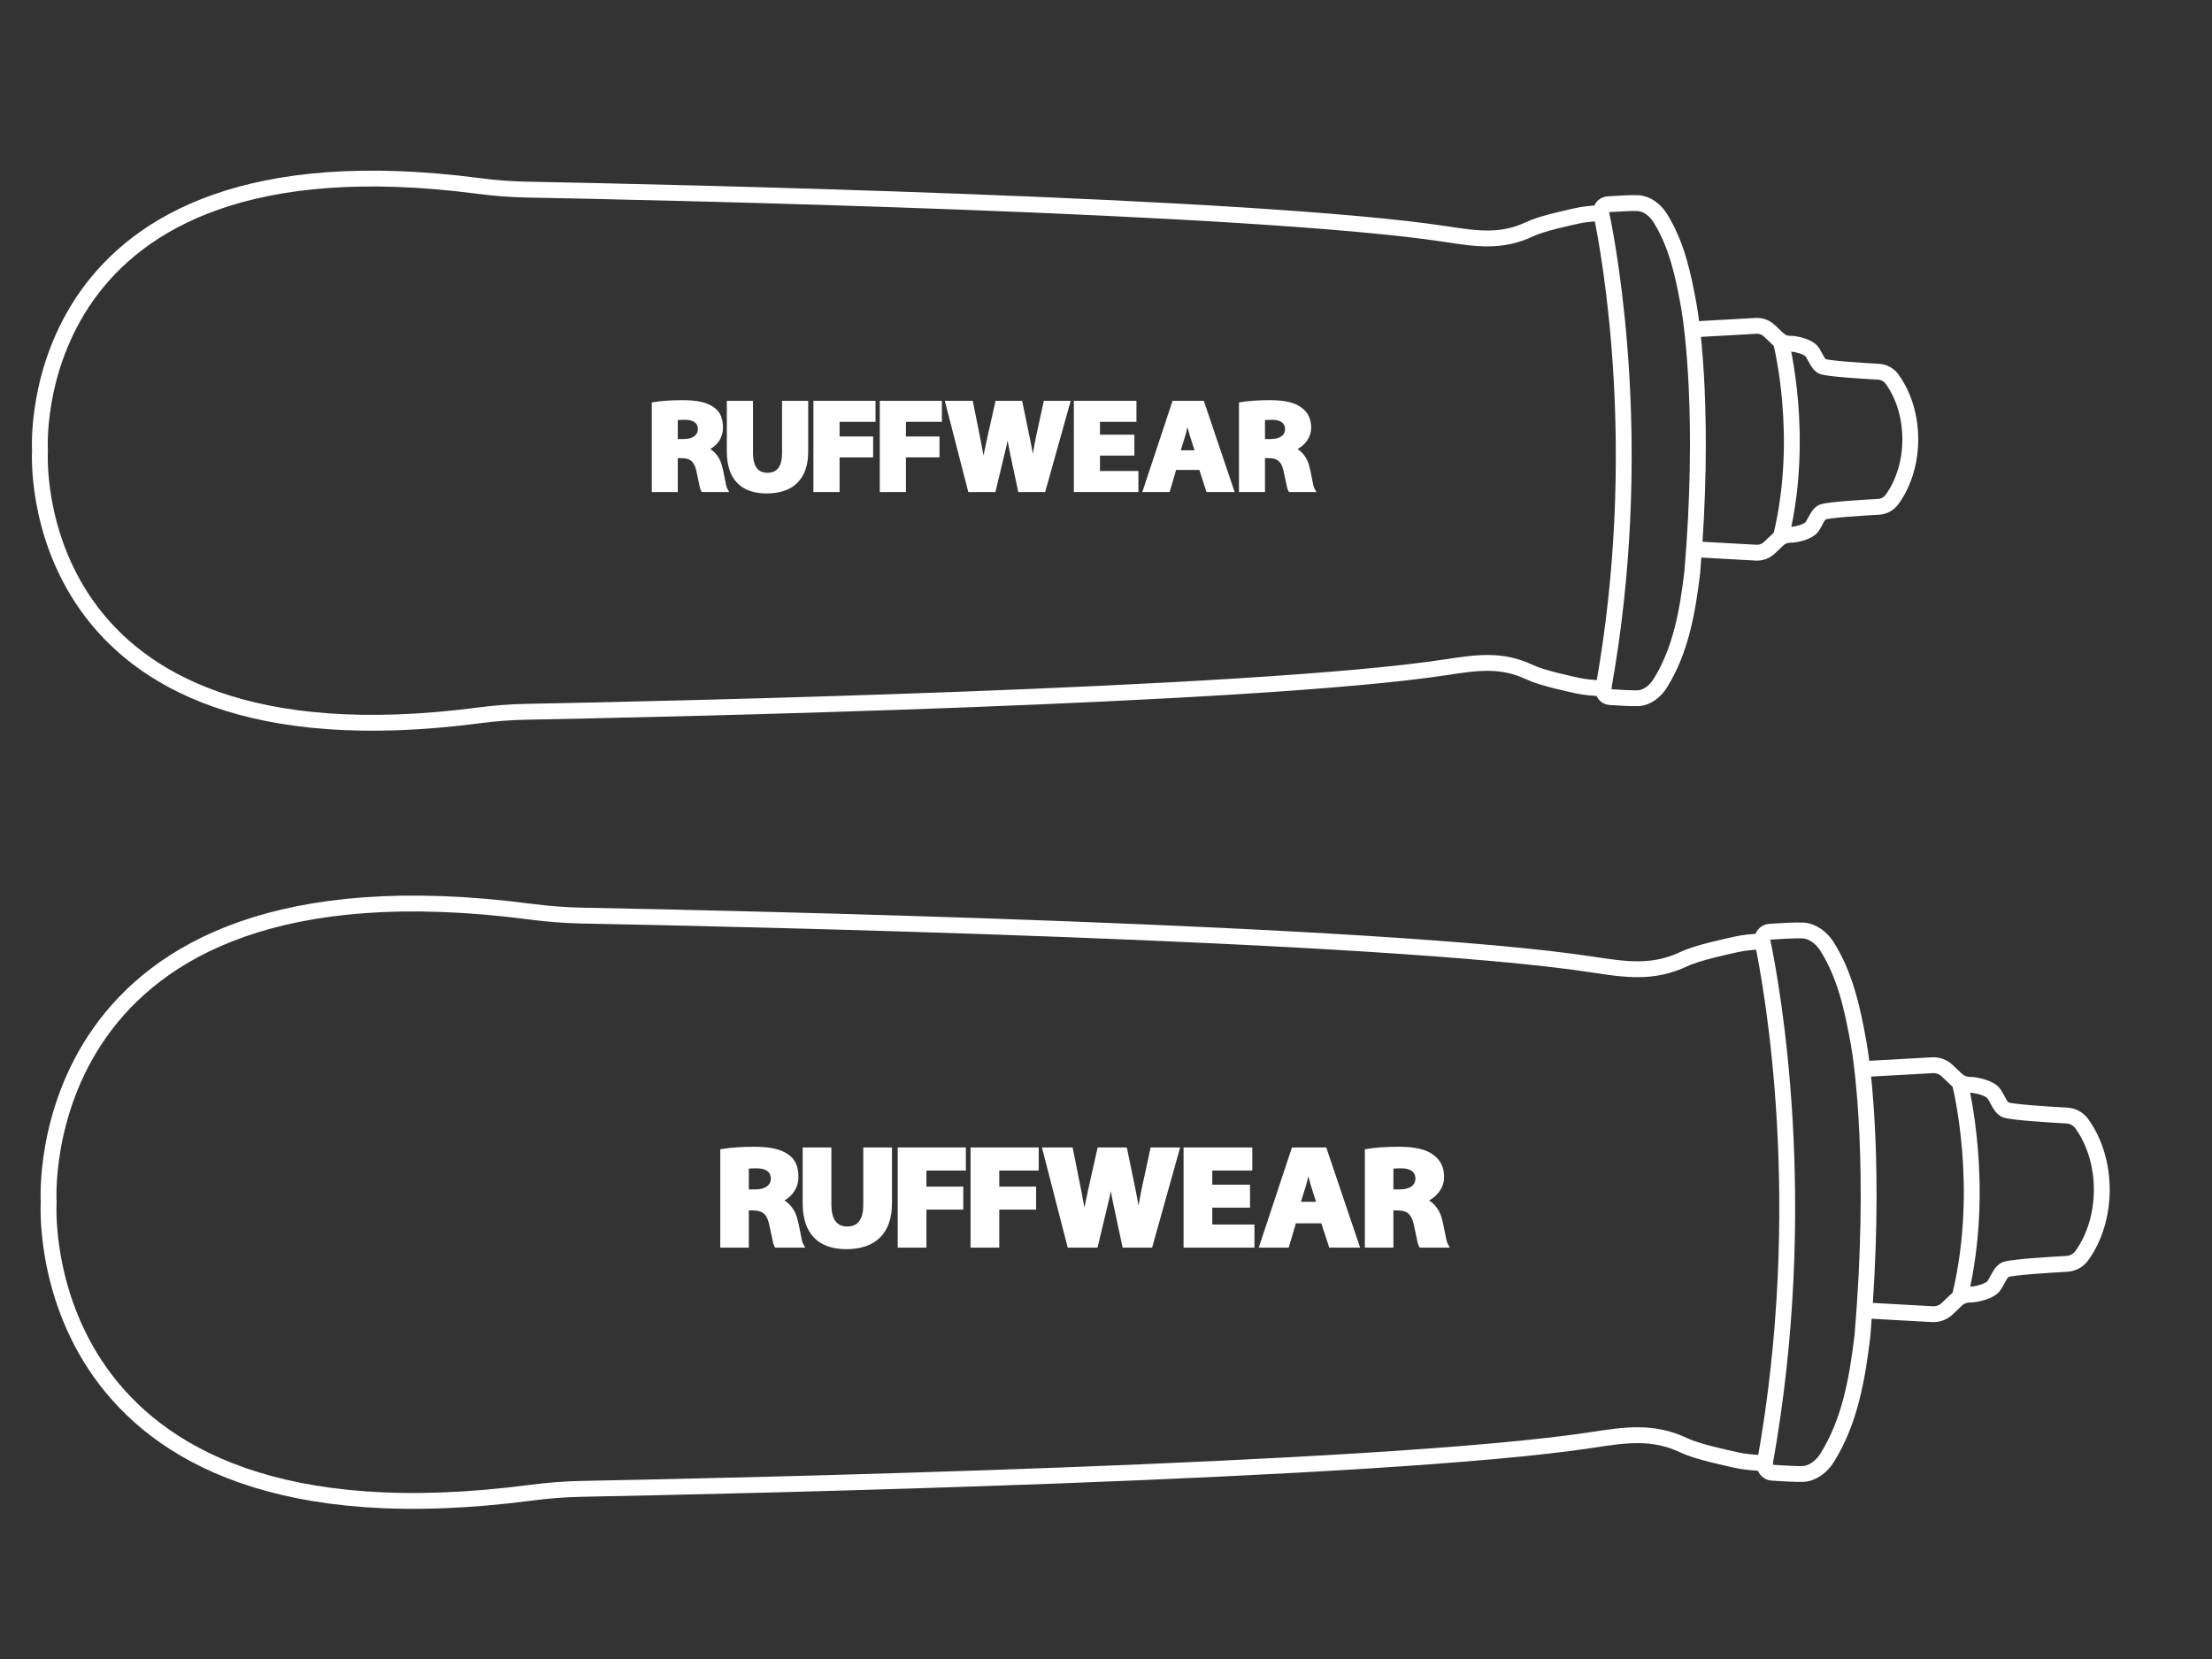
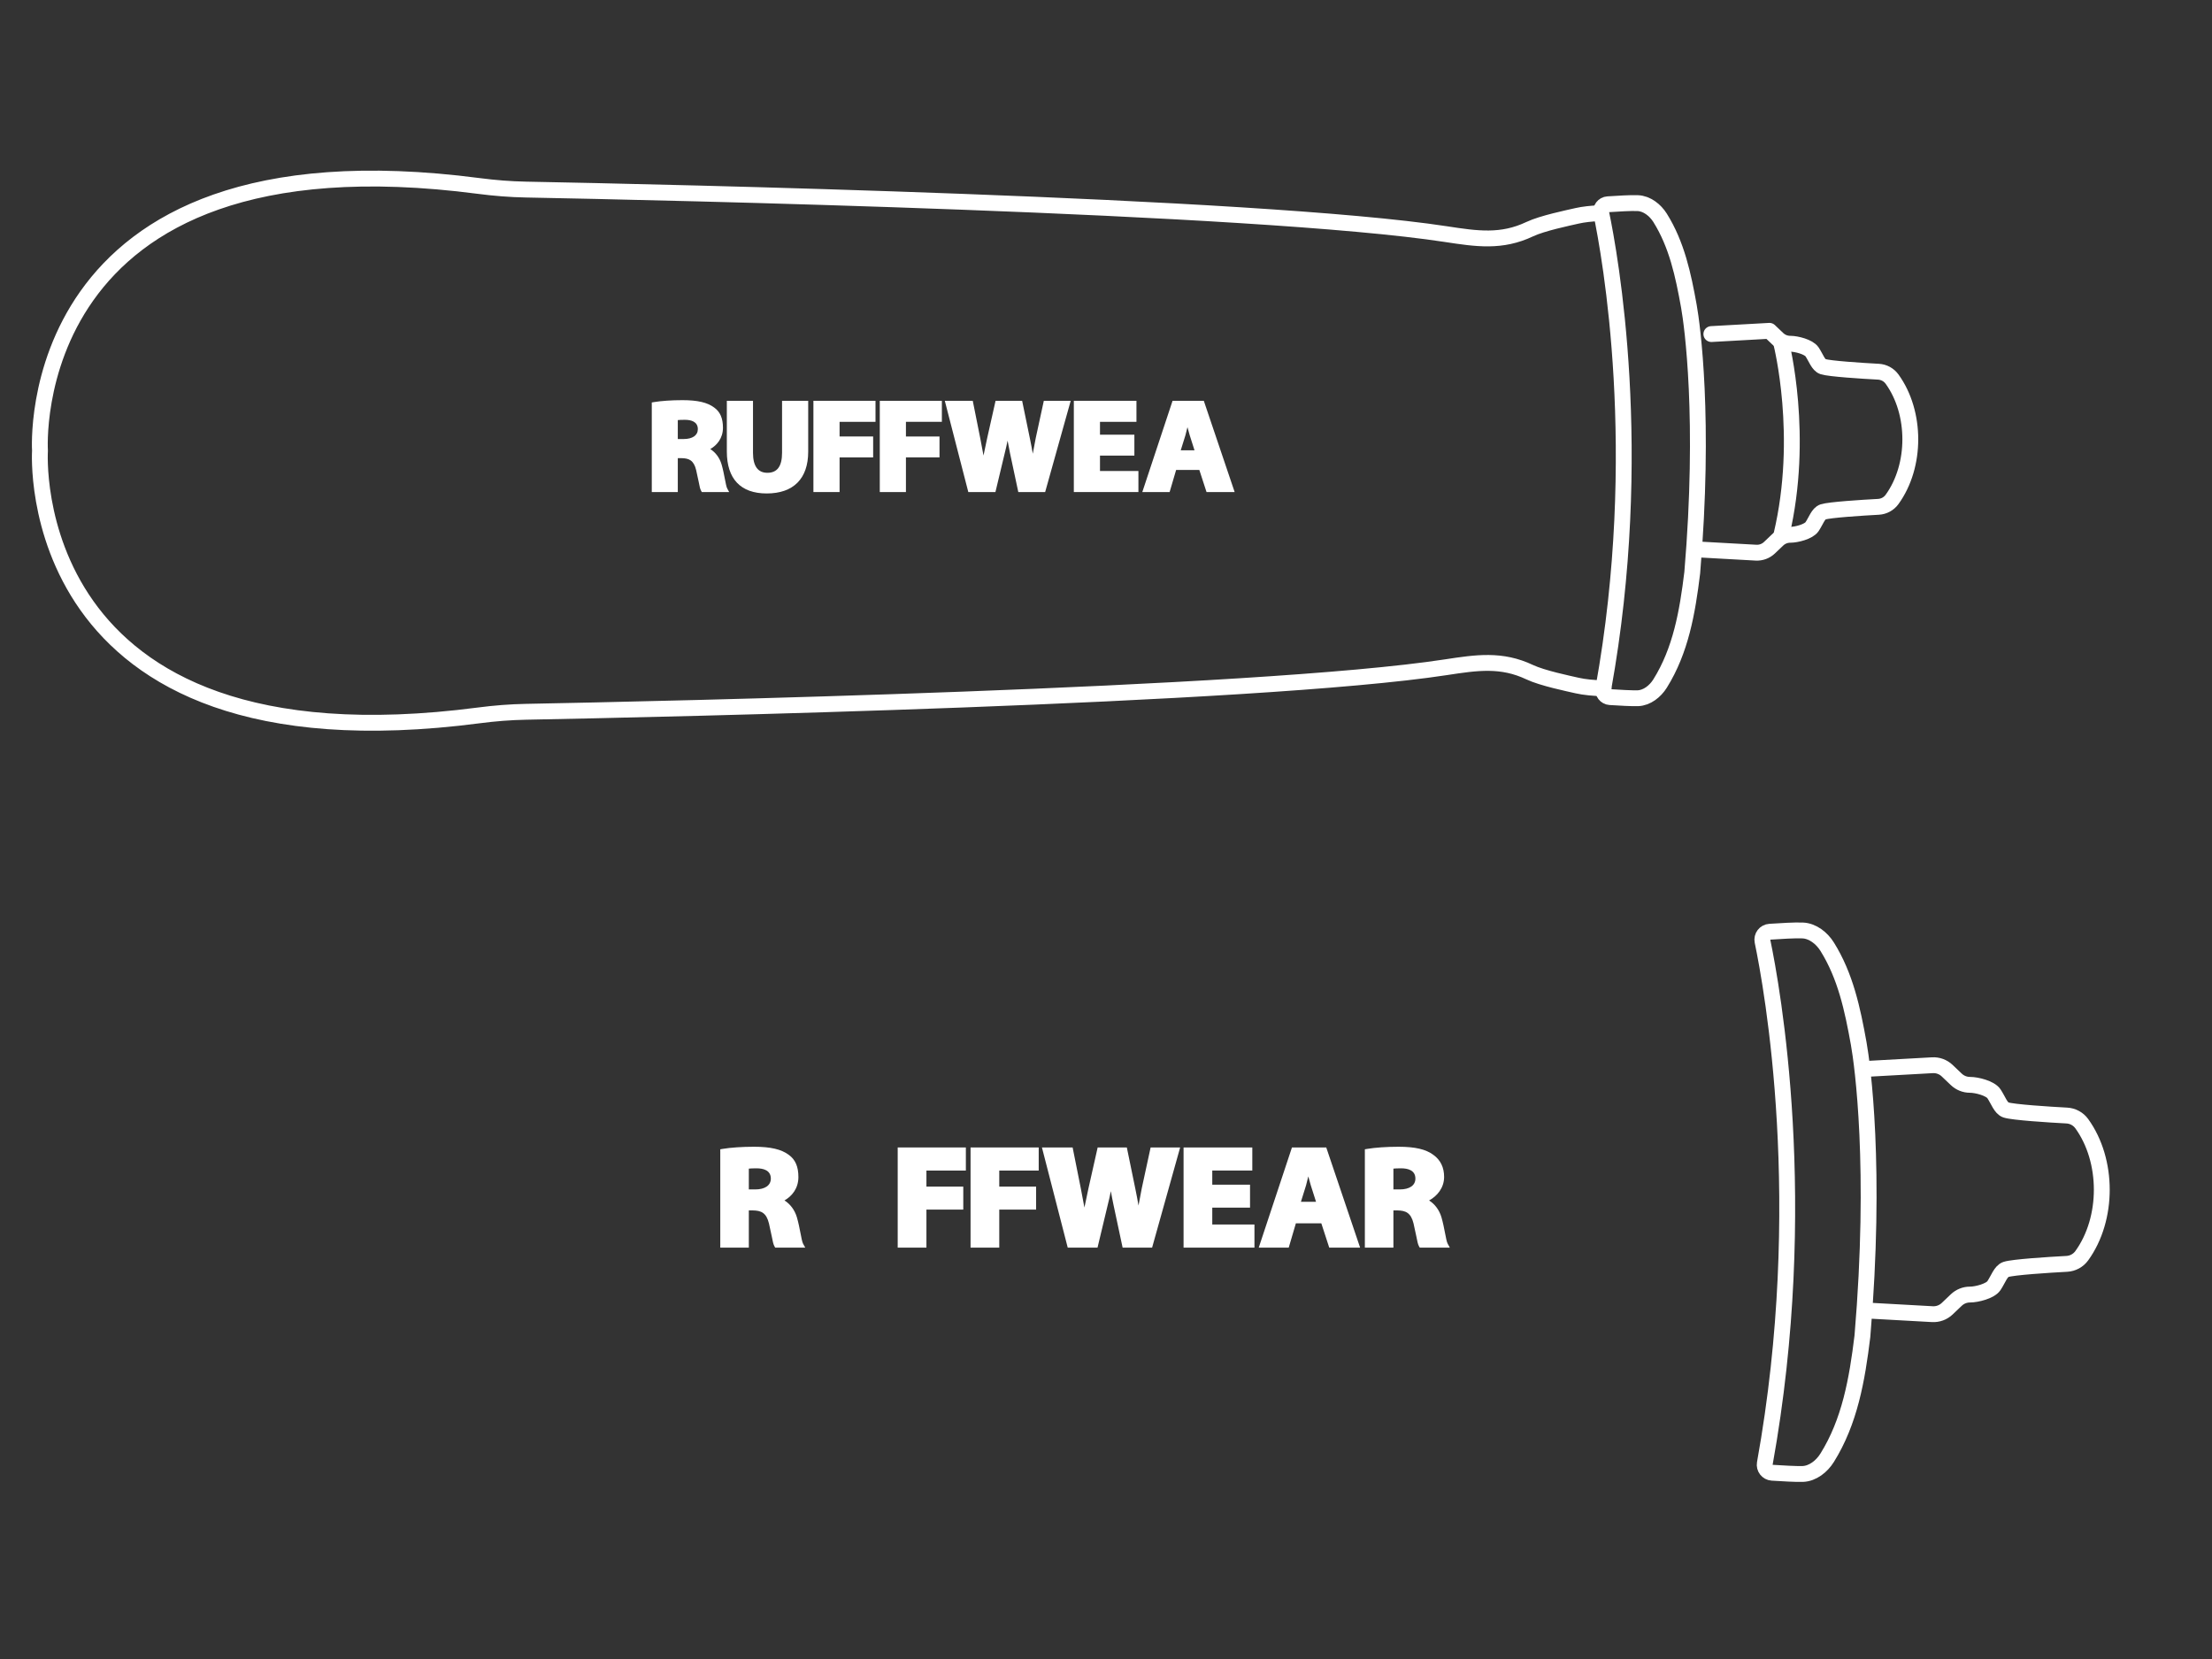
<svg xmlns="http://www.w3.org/2000/svg" id="a" viewBox="0 0 1200 900">
  <rect x="0" y="0" width="1200" height="900" fill="#333333" stroke="none" />
  <defs>
    <style>.b,.c{fill:#fff;}.d,.c{fill-rule:evenodd;}.d,.e{fill:none;stroke:#fff;stroke-linecap:round;stroke-linejoin:round;stroke-width:8.6px;}</style>
  </defs>
  <g>
    <path class="c" d="m785.312,674.609c-.446-.826-.909-3.178-1.382-5.663-.514-2.674-1.106-5.694-1.951-8.605-1.178-3.937-3.57-7.109-6.702-9.101,4.372-2.377,8.148-6.818,8.148-12.767,0-5.159-1.957-9.188-5.831-11.964-4.056-3.038-9.882-4.399-18.885-4.399-6.459,0-12.655.425-17.03,1.161l-1.251.213v53.352h15.489v-20.186h2.206c4.435.067,7.297,1.245,8.714,7.073.005.006,1.507,6.963,1.507,6.963.535,2.717.851,4.363,1.435,5.385l.446.766h16.292l-1.204-2.224Zm-25.95-29.35h-3.445v-11.284c.857-.097,2.126-.164,4.192-.164,3.528,0,7.739.966,7.739,5.572,0,3.682-3.169,5.876-8.487,5.876Z" />
    <path class="c" d="m435.623,674.609c-.435-.826-.887-3.178-1.367-5.663-.517-2.674-1.1-5.694-1.954-8.605-1.182-3.949-3.582-7.121-6.727-9.114,3.899-2.199,7.556-6.38,7.556-12.688,0-5.651-1.659-9.479-5.213-12.031-4.053-3.038-9.887-4.399-18.886-4.399-6.453,0-12.651.425-17.026,1.161l-1.258.213v53.352h15.489v-20.186h2.212c4.438.067,7.294,1.245,8.707,7.073.006.011,1.514,6.963,1.514,6.963.528,2.722.851,4.363,1.446,5.39l.426.766,16.297-.005-1.215-2.224Zm-25.935-29.35h-3.451v-11.284c.863-.097,2.133-.164,4.193-.164,3.536,0,7.744.966,7.744,5.572,0,3.682-3.172,5.876-8.486,5.876Z" />
-     <path class="b" d="m468.323,622.491v30.978c0,8.002-2.854,11.898-8.732,11.898-5.684,0-8.571-4.004-8.571-11.898v-30.978h-15.58v30.139c0,16.383,8.215,25.041,23.741,25.041,15.939,0,24.716-8.835,24.716-24.889v-30.291h-15.574Z" />
    <path class="b" d="m486.999,622.491v54.343h15.583v-20.636h19.99v-12.463h-19.99v-8.713h21.393v-12.53h-36.977Z" />
    <path class="b" d="m526.522,622.491v54.343h15.574v-20.636h19.99v-12.463h-19.99v-8.713h21.4v-12.53h-36.974Z" />
    <path class="b" d="m624.209,622.491l-4.799,22.131c-.004.042-.846,4.461-.846,4.461-.327,1.683-.623,3.293-.929,4.922-.505-2.959-1.04-5.791-1.635-8.677l-4.703-22.836h-15.823l-4.977,22.125c-.784,3.579-1.525,7.072-2.205,10.481-.611-3.42-1.264-6.921-1.938-10.293l-4.463-22.313h-16.647l13.994,54.343h16.158l5.564-23.243c.629-2.467,1.164-4.861,1.674-7.383.416,2.413.88,4.8,1.415,7.34l4.964,23.286h15.994l15.215-54.343h-16.012Z" />
    <path class="b" d="m642.081,622.491v54.343h38.457v-12.536h-22.884v-9.17h20.484v-12.45h-20.484v-7.657h21.717v-12.53h-37.291Z" />
    <path class="c" d="m719.483,622.491h-18.606l-18.017,54.343h16.267s3.342-11.352,3.877-13.174h13.812c.573,1.768,4.29,13.174,4.29,13.174h16.747l-18.369-54.343Zm-13.736,29.477c.824-2.643,2.787-8.938,2.787-8.938,0-.024.656-2.625,1.215-4.843.504,1.805,1.343,4.819,1.343,4.819,0,0,2.01,6.313,2.852,8.962h-8.197Z" />
  </g>
  <g>
-     <path class="e" d="m955.079,510.754c-4.888.246-9.567.728-13.275,1.584-5.134,1.185-20.707,4.373-28.269,7.957-16.771,7.949-31.504,5.749-49.85,2.941-113.617-17.391-470.317-25.062-547.874-26.532-9.384-.178-18.741-.925-28.048-2.14C13.74,458.793,26.412,652.197,26.412,652.197c0,0-12.672,193.404,261.351,157.634,9.307-1.215,18.663-1.962,28.048-2.14,77.558-1.47,434.258-9.141,547.875-26.532,18.346-2.808,33.078-5.008,49.85,2.941,7.562,3.584,23.135,6.772,28.269,7.957,4.326.998,9.974,1.489,15.732,1.688" />
    <path class="e" d="m1013.726,711.006l34.591,1.922c2.962.165,5.86-.902,8.008-2.948l4.963-4.726c1.998-1.903,4.652-2.965,7.412-2.965h.03c3.619,0,10.982-1.833,12.986-4.847,2.345-3.527,3.679-7.841,6.481-8.775,3.775-1.258,23.312-2.517,33.025-3.03,3.247-.171,6.237-1.799,8.14-4.435,14.492-20.064,14.44-51.603,0-71.595-1.904-2.636-4.894-4.264-8.14-4.435-9.713-.513-29.249-1.771-33.025-3.03-2.802-.934-4.137-5.249-6.481-8.775-2.004-3.014-9.367-4.847-12.986-4.847h-.03c-2.76,0-5.414-1.062-7.412-2.965l-4.963-4.726c-2.148-2.046-5.046-3.113-8.008-2.948l-34.591,1.922" />
    <path class="d" d="m957.412,793.87c25.377-140.647,3.946-258.276-1.262-283.237-.536-2.569,1.33-5.011,3.95-5.172,6.354-.392,13.357-.867,17.827-.683,5.447.224,10.398,4.158,13.288,8.78,9.93,15.879,13.758,33.828,17.142,52.648,2.023,11.25,9.729,67.176,1.995,158.638-2.876,23.667-6.892,46.435-19.168,66.043-2.867,4.58-7.756,8.503-13.155,8.726-3.305.137-11.413-.327-16.67-.668-2.57-.166-4.404-2.54-3.947-5.074Z" />
-     <path class="e" d="m1063.438,588.52s13.972,55.032.03,113.767" />
  </g>
  <g>
-     <path class="c" d="m713.029,264.909c-.406-.753-.828-2.895-1.259-5.159-.469-2.436-1.007-5.187-1.778-7.839-1.073-3.587-3.252-6.476-6.105-8.291,3.982-2.165,7.422-6.211,7.422-11.631,0-4.7-1.782-8.37-5.311-10.899-3.695-2.768-9.003-4.008-17.203-4.008-5.884,0-11.528.387-15.514,1.057l-1.14.194v48.602h14.11v-18.389h2.01c4.04.061,6.647,1.134,7.938,6.443.005.006,1.373,6.343,1.373,6.343.487,2.475.775,3.974,1.307,4.905l.406.697h14.841l-1.096-2.026Zm-23.64-26.737h-3.138v-10.279c.781-.089,1.937-.149,3.819-.149,3.213,0,7.05.88,7.05,5.076,0,3.354-2.887,5.353-7.731,5.353Z" />
    <path class="c" d="m394.472,264.909c-.396-.753-.808-2.895-1.246-5.159-.471-2.436-1.002-5.187-1.78-7.839-1.077-3.597-3.263-6.487-6.128-8.303,3.552-2.004,6.883-5.812,6.883-11.558,0-5.148-1.511-8.635-4.749-10.96-3.692-2.768-9.007-4.008-17.205-4.008-5.878,0-11.525.387-15.51,1.057l-1.146.194v48.602h14.11v-18.389h2.015c4.043.061,6.645,1.134,7.932,6.443.006.01,1.379,6.343,1.379,6.343.481,2.48.775,3.974,1.317,4.91l.387.697,14.847-.005-1.107-2.026Zm-23.626-26.737h-3.144v-10.279c.786-.089,1.943-.149,3.82-.149,3.222,0,7.055.88,7.055,5.076,0,3.354-2.889,5.353-7.73,5.353Z" />
    <path class="b" d="m424.261,217.431v28.22c0,7.29-2.599,10.839-7.955,10.839-5.178,0-7.808-3.648-7.808-10.839v-28.22h-14.193v27.456c0,14.925,7.484,22.812,21.627,22.812,14.52,0,22.515-8.048,22.515-22.673v-27.594h-14.187Z" />
    <path class="b" d="m441.274,217.431v49.505h14.196v-18.799h18.21v-11.354h-18.21v-7.938h19.489v-11.414h-33.685Z" />
    <path class="b" d="m477.279,217.431v49.505h14.187v-18.799h18.211v-11.354h-18.211v-7.938h19.495v-11.414h-33.682Z" />
    <path class="b" d="m566.269,217.431l-4.372,20.16c-.004.039-.77,4.063-.77,4.063-.298,1.533-.567,3-.846,4.484-.46-2.696-.947-5.276-1.49-7.905l-4.284-20.803h-14.414l-4.534,20.155c-.714,3.26-1.389,6.443-2.009,9.548-.556-3.116-1.152-6.305-1.766-9.377l-4.066-20.326h-15.165l12.748,49.505h14.719l5.068-21.174c.573-2.247,1.06-4.428,1.525-6.726.379,2.198.802,4.373,1.289,6.687l4.522,21.213h14.57l13.861-49.505h-14.586Z" />
    <path class="b" d="m582.549,217.431v49.505h35.034v-11.42h-20.847v-8.353h18.66v-11.342h-18.66v-6.975h19.784v-11.414h-33.971Z" />
    <path class="c" d="m653.06,217.431h-16.95l-16.413,49.505h14.819s3.044-10.341,3.531-12.001h12.583c.522,1.611,3.908,12.001,3.908,12.001h15.256l-16.734-49.505Zm-12.513,26.852c.75-2.407,2.538-8.142,2.538-8.142,0-.022.598-2.391,1.107-4.412.459,1.644,1.223,4.39,1.223,4.39,0,0,1.832,5.751,2.598,8.164h-7.467Z" />
  </g>
  <g>
    <path class="e" d="m867.682,115.641c-4.453.224-8.715.663-12.093,1.443-4.677,1.079-18.863,3.984-25.752,7.249-15.278,7.241-28.699,5.237-45.412,2.679-103.502-15.843-428.446-22.831-499.098-24.17-8.549-.162-17.072-.843-25.551-1.95C10.149,68.307,21.692,244.493,21.692,244.493c0,0-11.543,176.186,238.083,143.6,8.478-1.107,17.002-1.788,25.551-1.95,70.653-1.339,395.597-8.327,499.098-24.17,16.712-2.558,30.134-4.562,45.412,2.679,6.889,3.265,21.076,6.169,25.752,7.249,3.941.909,9.086,1.356,14.332,1.538" />
-     <path class="e" d="m921.108,298.066l31.511,1.751c2.698.15,5.338-.822,7.295-2.686l4.521-4.306c1.821-1.734,4.238-2.701,6.752-2.701h.028c3.297,0,10.004-1.67,11.83-4.415,2.136-3.213,3.352-7.143,5.904-7.994,3.439-1.146,21.237-2.293,30.085-2.76,2.958-.156,5.681-1.639,7.416-4.04,13.202-18.278,13.154-47.009,0-65.221-1.734-2.401-4.458-3.884-7.416-4.04-8.848-.467-26.645-1.613-30.085-2.76-2.553-.851-3.768-4.781-5.904-7.994-1.825-2.746-8.533-4.415-11.83-4.415h-.028c-2.514,0-4.932-.967-6.752-2.701l-4.521-4.306c-1.957-1.864-4.597-2.836-7.295-2.686l-31.511,1.751" />
+     <path class="e" d="m921.108,298.066l31.511,1.751c2.698.15,5.338-.822,7.295-2.686l4.521-4.306c1.821-1.734,4.238-2.701,6.752-2.701h.028c3.297,0,10.004-1.67,11.83-4.415,2.136-3.213,3.352-7.143,5.904-7.994,3.439-1.146,21.237-2.293,30.085-2.76,2.958-.156,5.681-1.639,7.416-4.04,13.202-18.278,13.154-47.009,0-65.221-1.734-2.401-4.458-3.884-7.416-4.04-8.848-.467-26.645-1.613-30.085-2.76-2.553-.851-3.768-4.781-5.904-7.994-1.825-2.746-8.533-4.415-11.83-4.415h-.028c-2.514,0-4.932-.967-6.752-2.701l-4.521-4.306l-31.511,1.751" />
    <path class="d" d="m869.807,373.553c23.118-128.125,3.595-235.282-1.15-258.021-.488-2.34,1.212-4.565,3.598-4.712,5.788-.357,12.168-.79,16.24-.623,4.962.204,9.472,3.788,12.105,7.998,9.046,14.465,12.534,30.817,15.616,47.961,1.843,10.248,8.863,61.196,1.818,144.514-2.62,21.56-6.279,42.301-17.461,60.163-2.612,4.172-7.066,7.746-11.984,7.949-3.011.125-10.397-.298-15.186-.608-2.342-.152-4.012-2.314-3.596-4.623Z" />
    <path class="e" d="m966.394,186.485s12.728,50.133.028,103.639" />
  </g>
</svg>